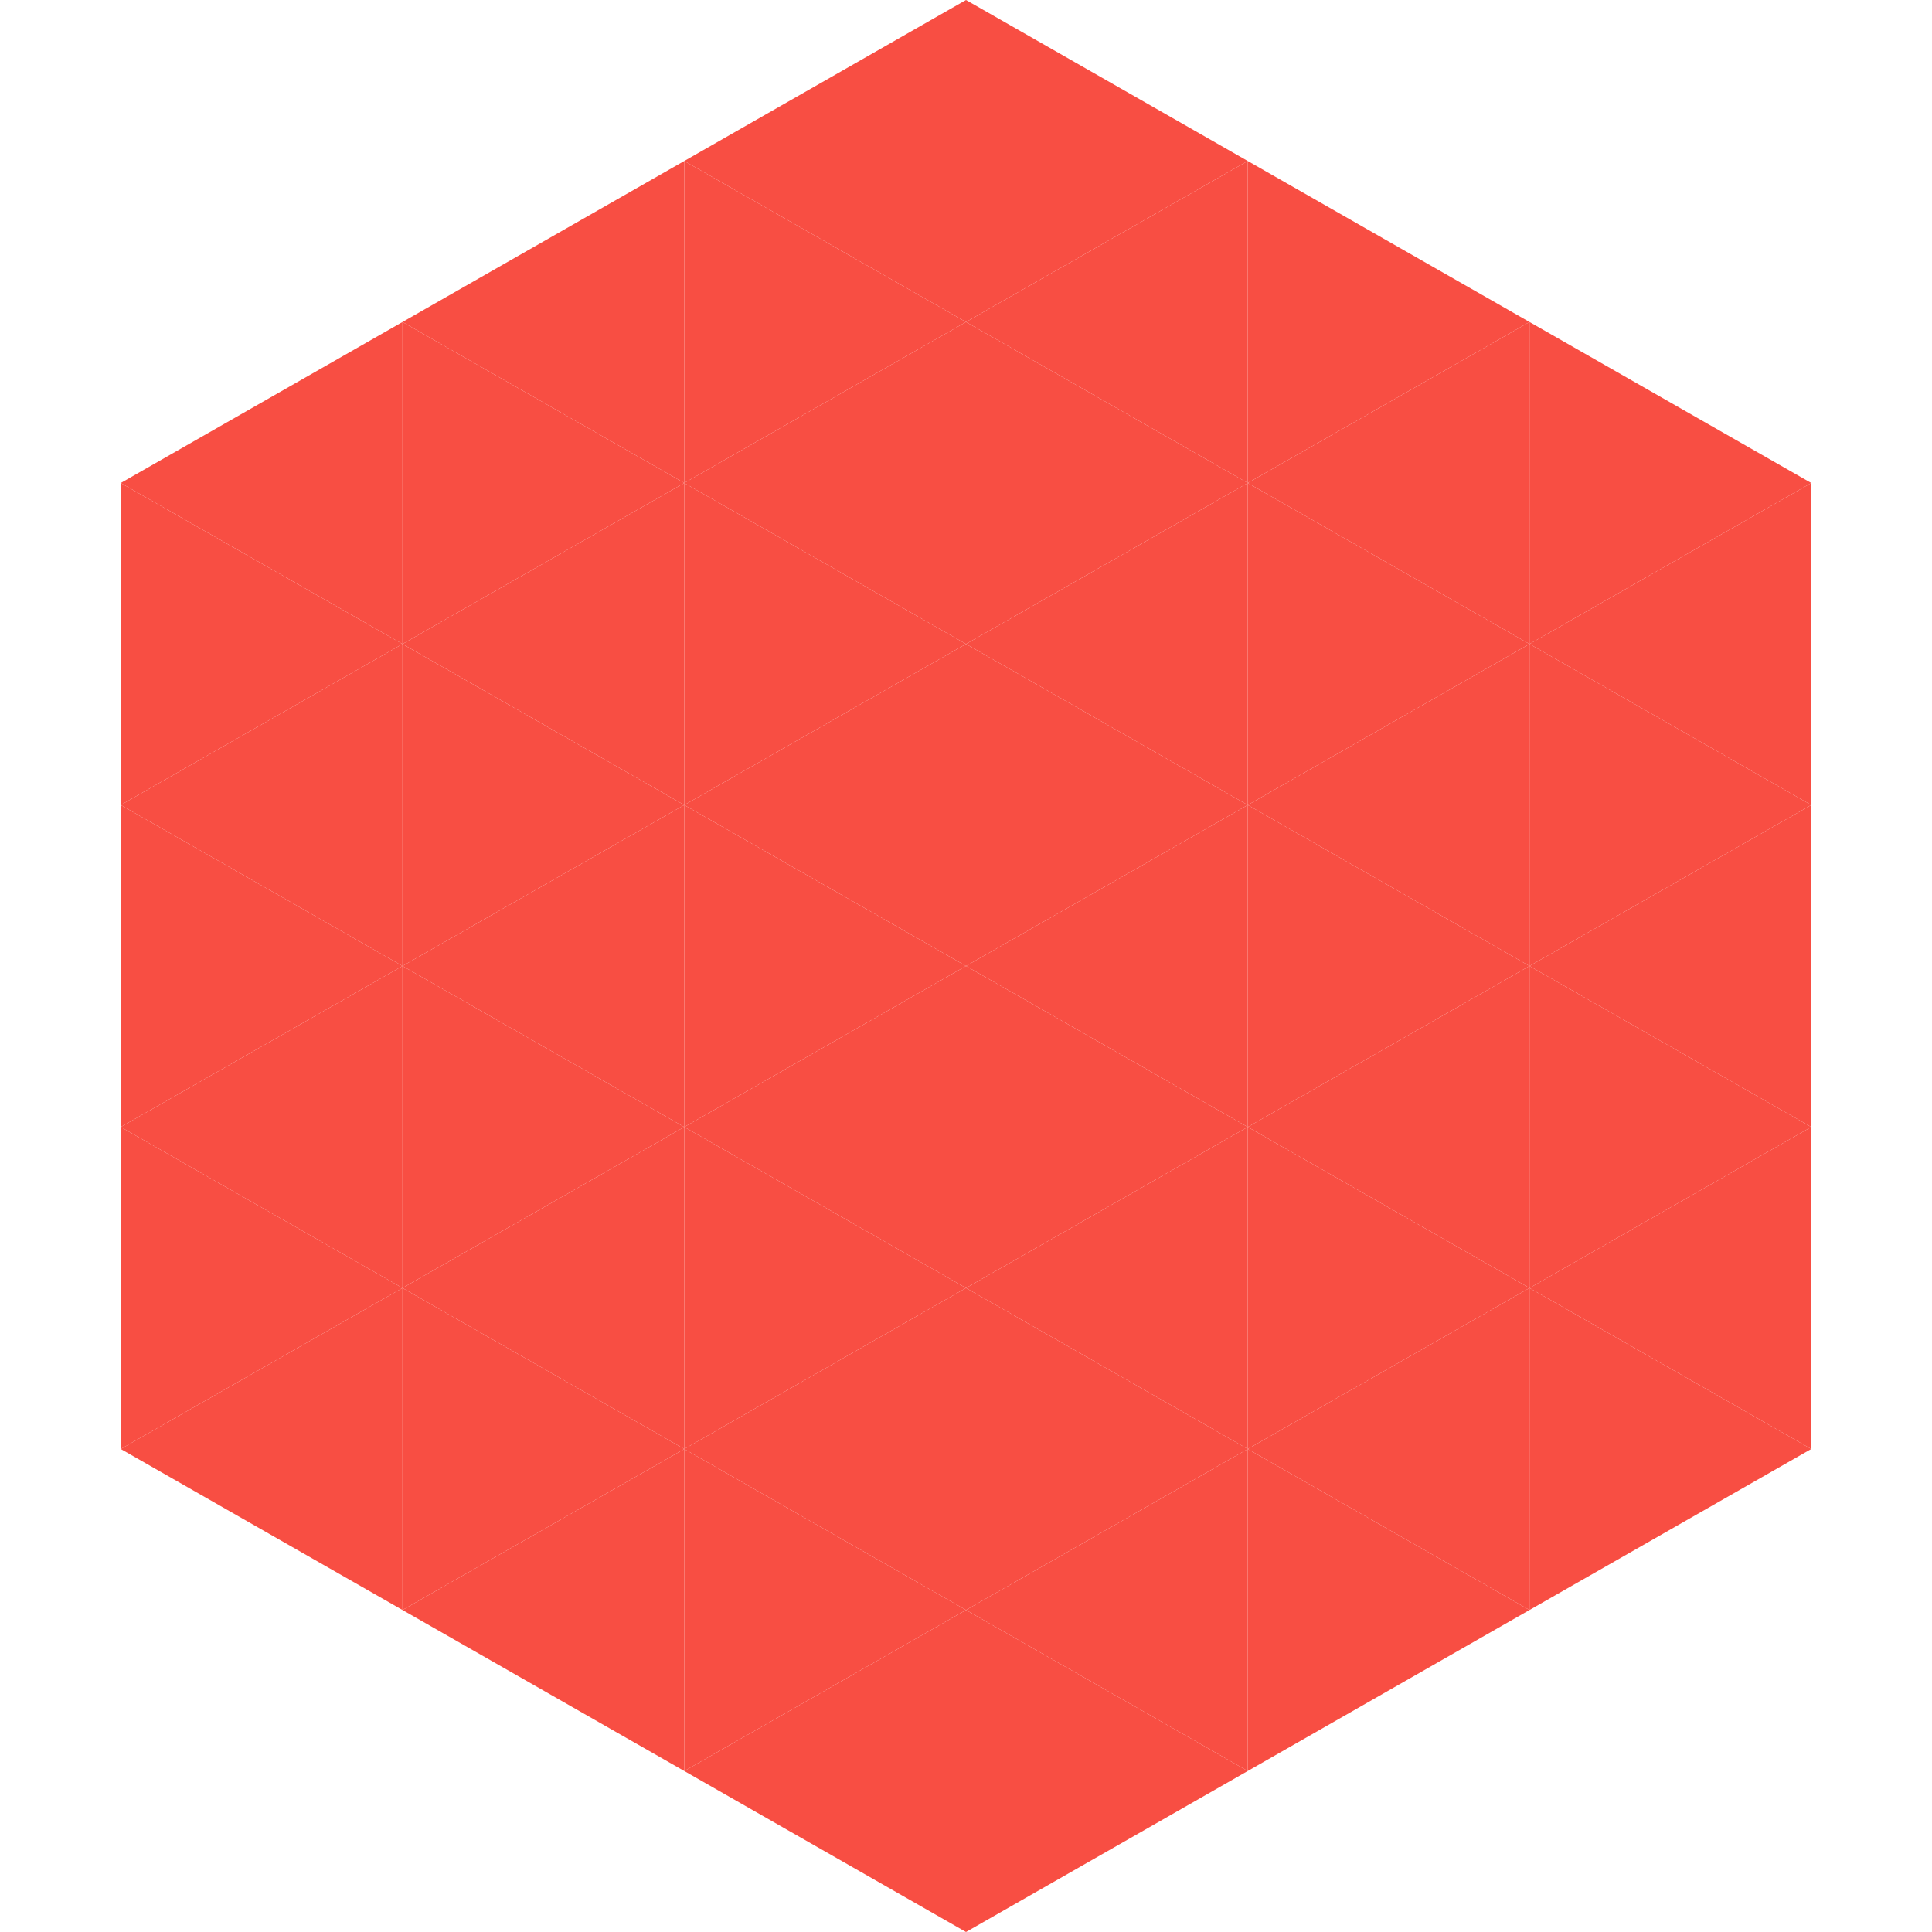
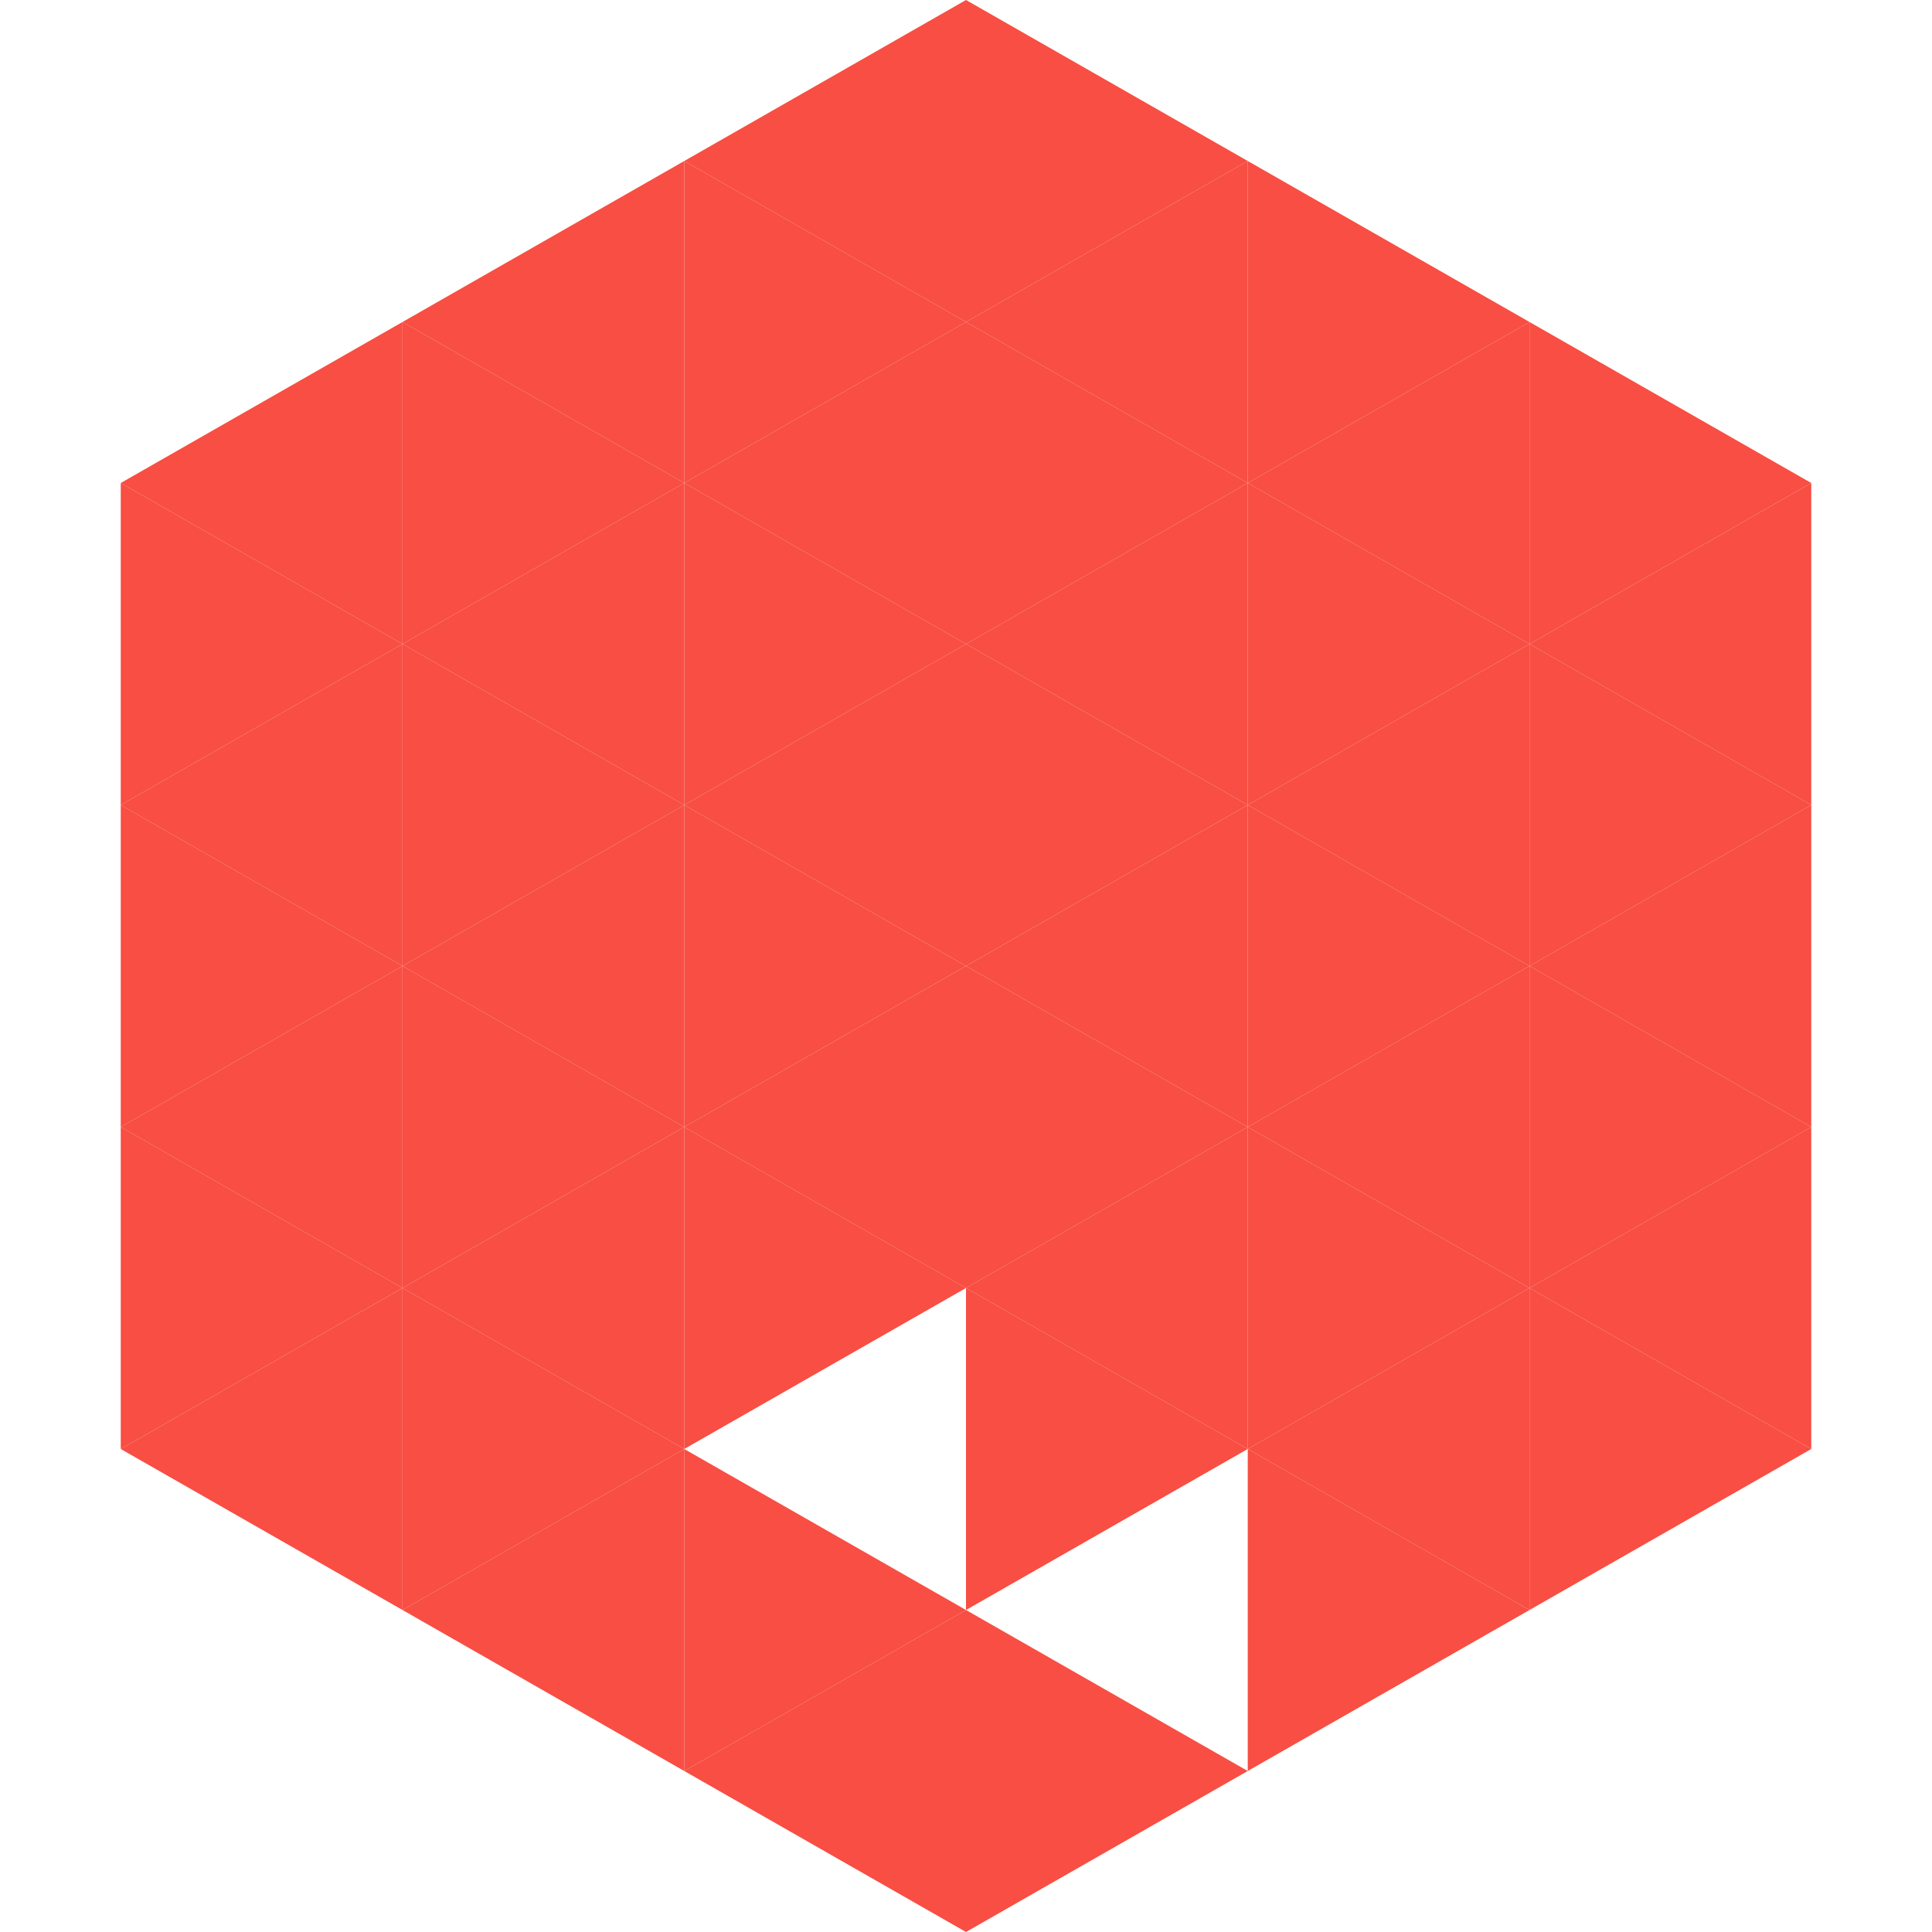
<svg xmlns="http://www.w3.org/2000/svg" width="240" height="240">
  <polygon points="50,40 15,60 50,80" style="fill:rgb(248,78,67)" />
  <polygon points="190,40 225,60 190,80" style="fill:rgb(248,78,67)" />
  <polygon points="15,60 50,80 15,100" style="fill:rgb(248,78,67)" />
  <polygon points="225,60 190,80 225,100" style="fill:rgb(248,78,67)" />
  <polygon points="50,80 15,100 50,120" style="fill:rgb(248,78,67)" />
  <polygon points="190,80 225,100 190,120" style="fill:rgb(248,78,67)" />
  <polygon points="15,100 50,120 15,140" style="fill:rgb(248,78,67)" />
  <polygon points="225,100 190,120 225,140" style="fill:rgb(248,78,67)" />
  <polygon points="50,120 15,140 50,160" style="fill:rgb(248,78,67)" />
  <polygon points="190,120 225,140 190,160" style="fill:rgb(248,78,67)" />
  <polygon points="15,140 50,160 15,180" style="fill:rgb(248,78,67)" />
  <polygon points="225,140 190,160 225,180" style="fill:rgb(248,78,67)" />
  <polygon points="50,160 15,180 50,200" style="fill:rgb(248,78,67)" />
  <polygon points="190,160 225,180 190,200" style="fill:rgb(248,78,67)" />
  <polygon points="15,180 50,200 15,220" style="fill:rgb(255,255,255); fill-opacity:0" />
  <polygon points="225,180 190,200 225,220" style="fill:rgb(255,255,255); fill-opacity:0" />
  <polygon points="50,0 85,20 50,40" style="fill:rgb(255,255,255); fill-opacity:0" />
-   <polygon points="190,0 155,20 190,40" style="fill:rgb(255,255,255); fill-opacity:0" />
  <polygon points="85,20 50,40 85,60" style="fill:rgb(248,78,67)" />
  <polygon points="155,20 190,40 155,60" style="fill:rgb(248,78,67)" />
  <polygon points="50,40 85,60 50,80" style="fill:rgb(248,78,67)" />
  <polygon points="190,40 155,60 190,80" style="fill:rgb(248,78,67)" />
  <polygon points="85,60 50,80 85,100" style="fill:rgb(248,78,67)" />
  <polygon points="155,60 190,80 155,100" style="fill:rgb(248,78,67)" />
  <polygon points="50,80 85,100 50,120" style="fill:rgb(248,78,67)" />
  <polygon points="190,80 155,100 190,120" style="fill:rgb(248,78,67)" />
  <polygon points="85,100 50,120 85,140" style="fill:rgb(248,78,67)" />
  <polygon points="155,100 190,120 155,140" style="fill:rgb(248,78,67)" />
  <polygon points="50,120 85,140 50,160" style="fill:rgb(248,78,67)" />
  <polygon points="190,120 155,140 190,160" style="fill:rgb(248,78,67)" />
  <polygon points="85,140 50,160 85,180" style="fill:rgb(248,78,67)" />
  <polygon points="155,140 190,160 155,180" style="fill:rgb(248,78,67)" />
  <polygon points="50,160 85,180 50,200" style="fill:rgb(248,78,67)" />
  <polygon points="190,160 155,180 190,200" style="fill:rgb(248,78,67)" />
  <polygon points="85,180 50,200 85,220" style="fill:rgb(248,78,67)" />
  <polygon points="155,180 190,200 155,220" style="fill:rgb(248,78,67)" />
  <polygon points="120,0 85,20 120,40" style="fill:rgb(248,78,67)" />
  <polygon points="120,0 155,20 120,40" style="fill:rgb(248,78,67)" />
  <polygon points="85,20 120,40 85,60" style="fill:rgb(248,78,67)" />
  <polygon points="155,20 120,40 155,60" style="fill:rgb(248,78,67)" />
  <polygon points="120,40 85,60 120,80" style="fill:rgb(248,78,67)" />
  <polygon points="120,40 155,60 120,80" style="fill:rgb(248,78,67)" />
  <polygon points="85,60 120,80 85,100" style="fill:rgb(248,78,67)" />
  <polygon points="155,60 120,80 155,100" style="fill:rgb(248,78,67)" />
  <polygon points="120,80 85,100 120,120" style="fill:rgb(248,78,67)" />
  <polygon points="120,80 155,100 120,120" style="fill:rgb(248,78,67)" />
  <polygon points="85,100 120,120 85,140" style="fill:rgb(248,78,67)" />
  <polygon points="155,100 120,120 155,140" style="fill:rgb(248,78,67)" />
  <polygon points="120,120 85,140 120,160" style="fill:rgb(248,78,67)" />
  <polygon points="120,120 155,140 120,160" style="fill:rgb(248,78,67)" />
  <polygon points="85,140 120,160 85,180" style="fill:rgb(248,78,67)" />
  <polygon points="155,140 120,160 155,180" style="fill:rgb(248,78,67)" />
-   <polygon points="120,160 85,180 120,200" style="fill:rgb(248,78,67)" />
  <polygon points="120,160 155,180 120,200" style="fill:rgb(248,78,67)" />
  <polygon points="85,180 120,200 85,220" style="fill:rgb(248,78,67)" />
-   <polygon points="155,180 120,200 155,220" style="fill:rgb(248,78,67)" />
  <polygon points="120,200 85,220 120,240" style="fill:rgb(248,78,67)" />
  <polygon points="120,200 155,220 120,240" style="fill:rgb(248,78,67)" />
  <polygon points="85,220 120,240 85,260" style="fill:rgb(255,255,255); fill-opacity:0" />
  <polygon points="155,220 120,240 155,260" style="fill:rgb(255,255,255); fill-opacity:0" />
</svg>